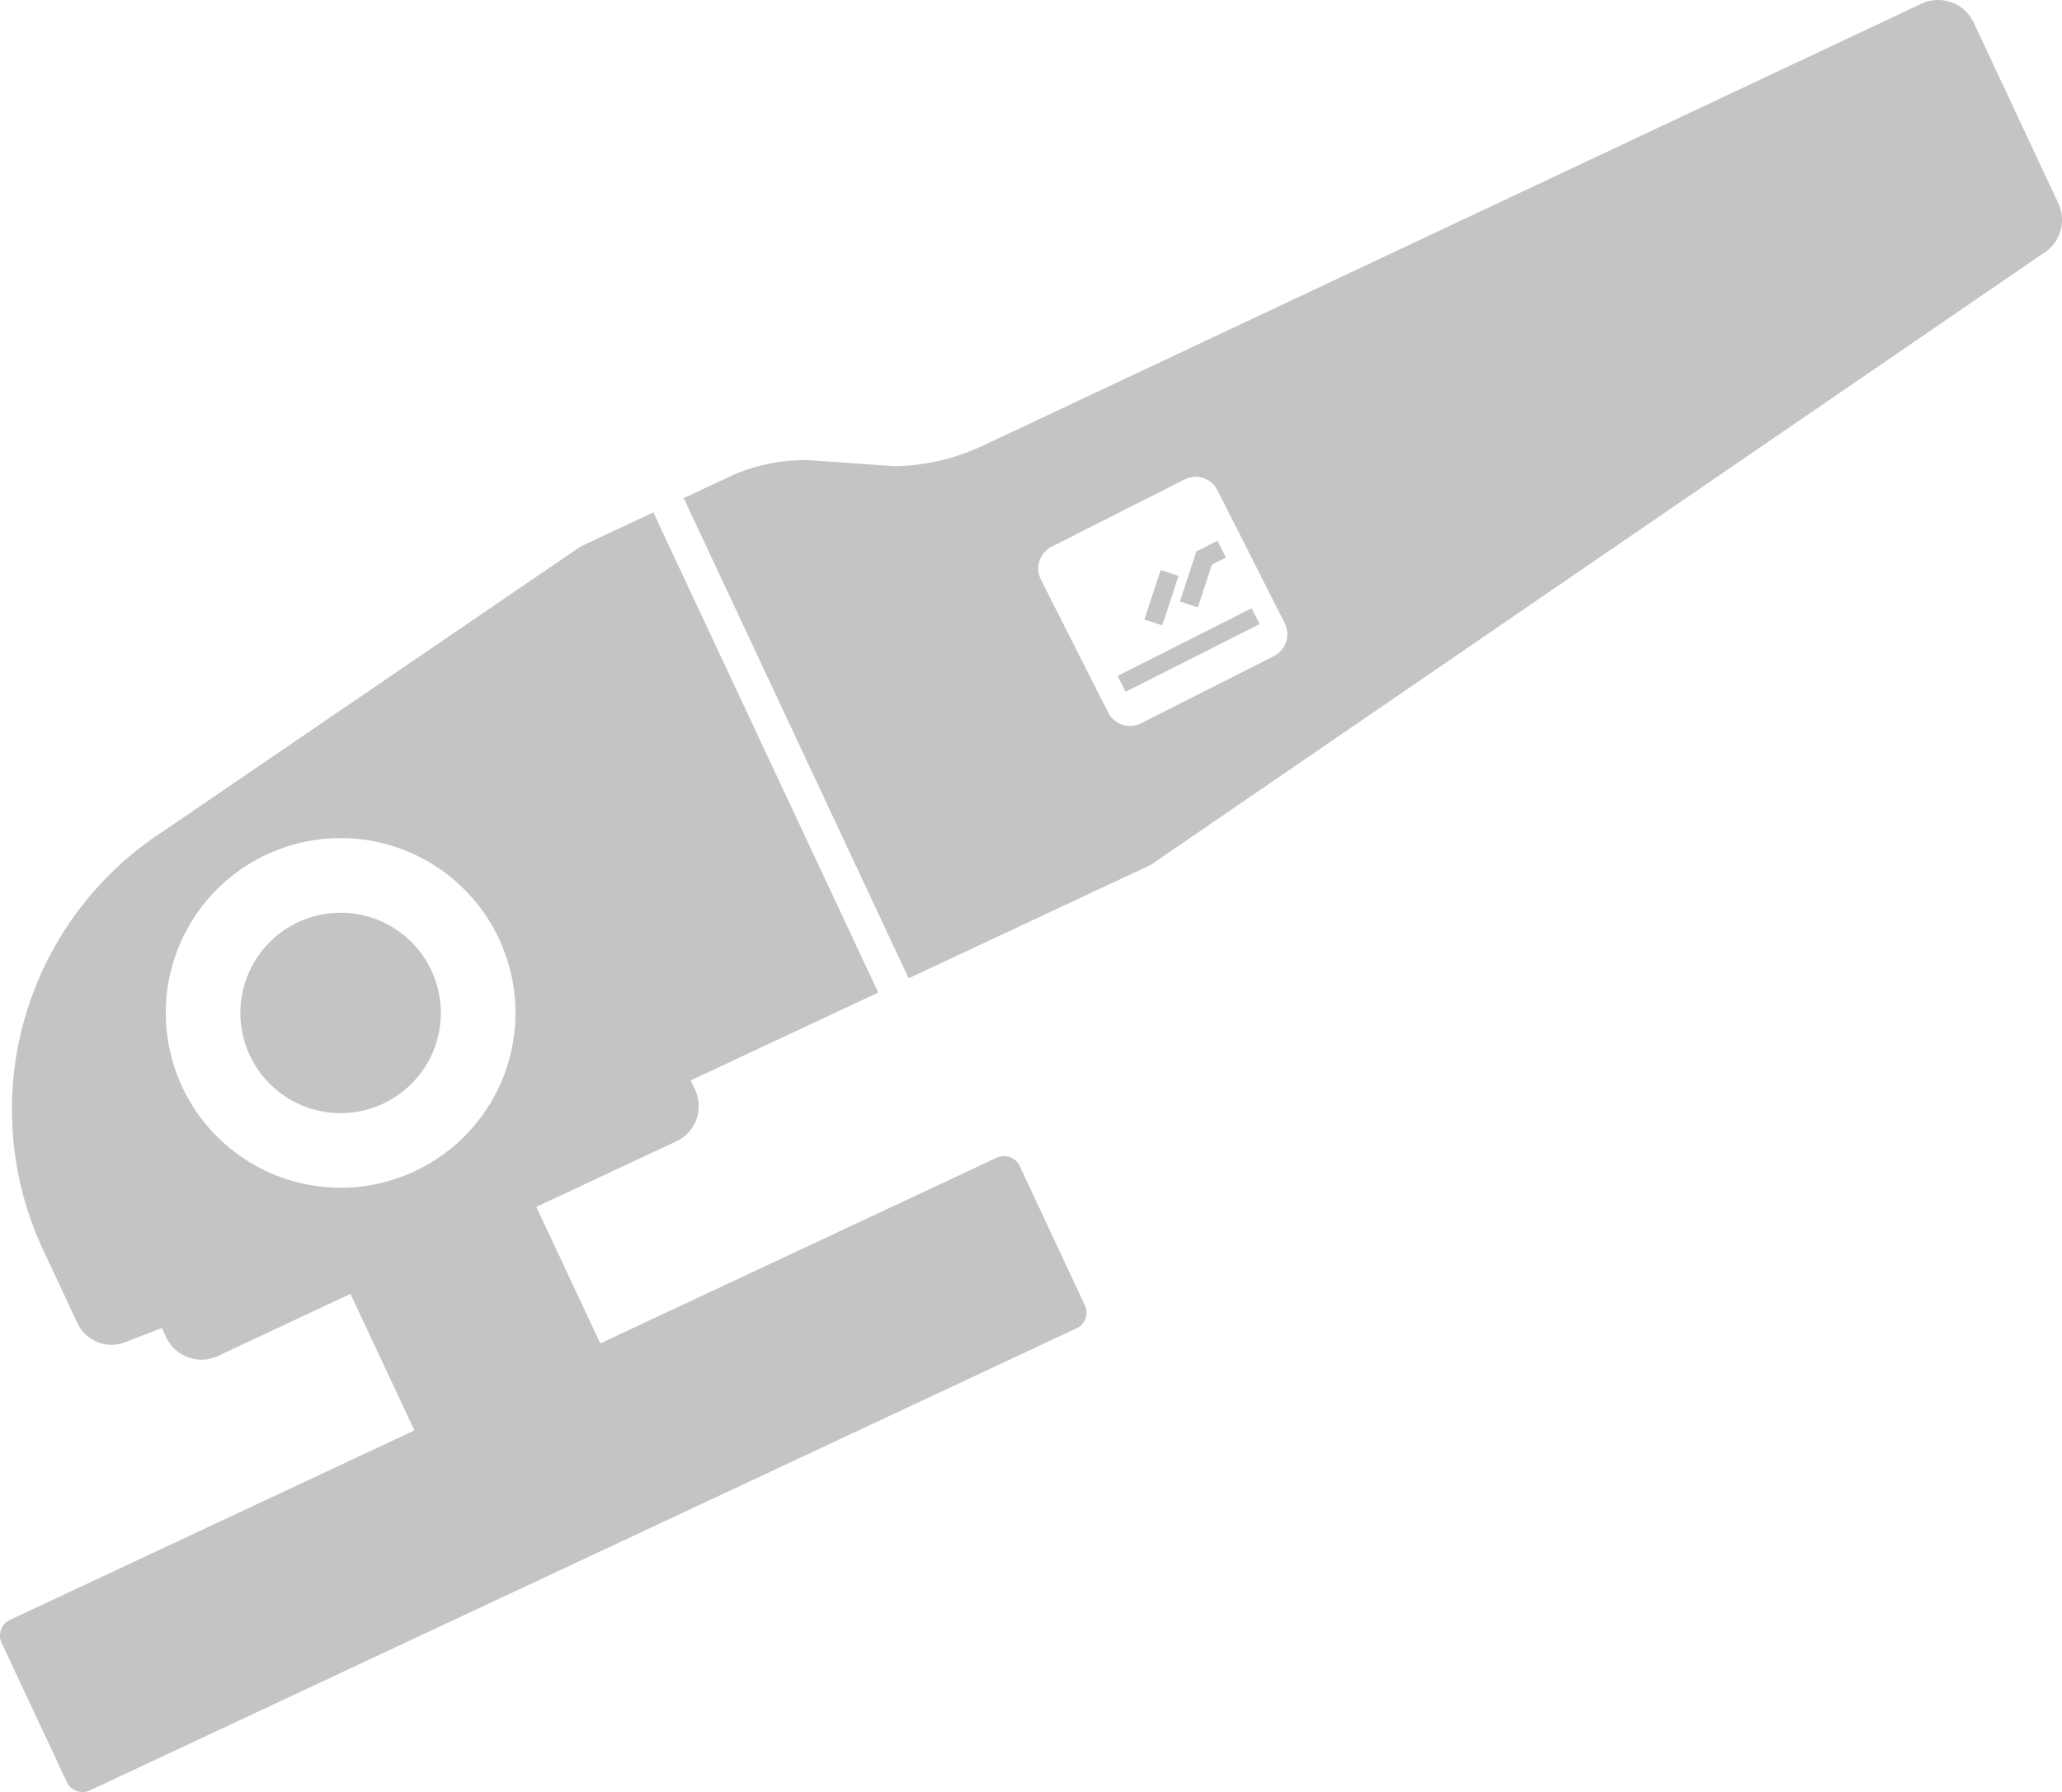
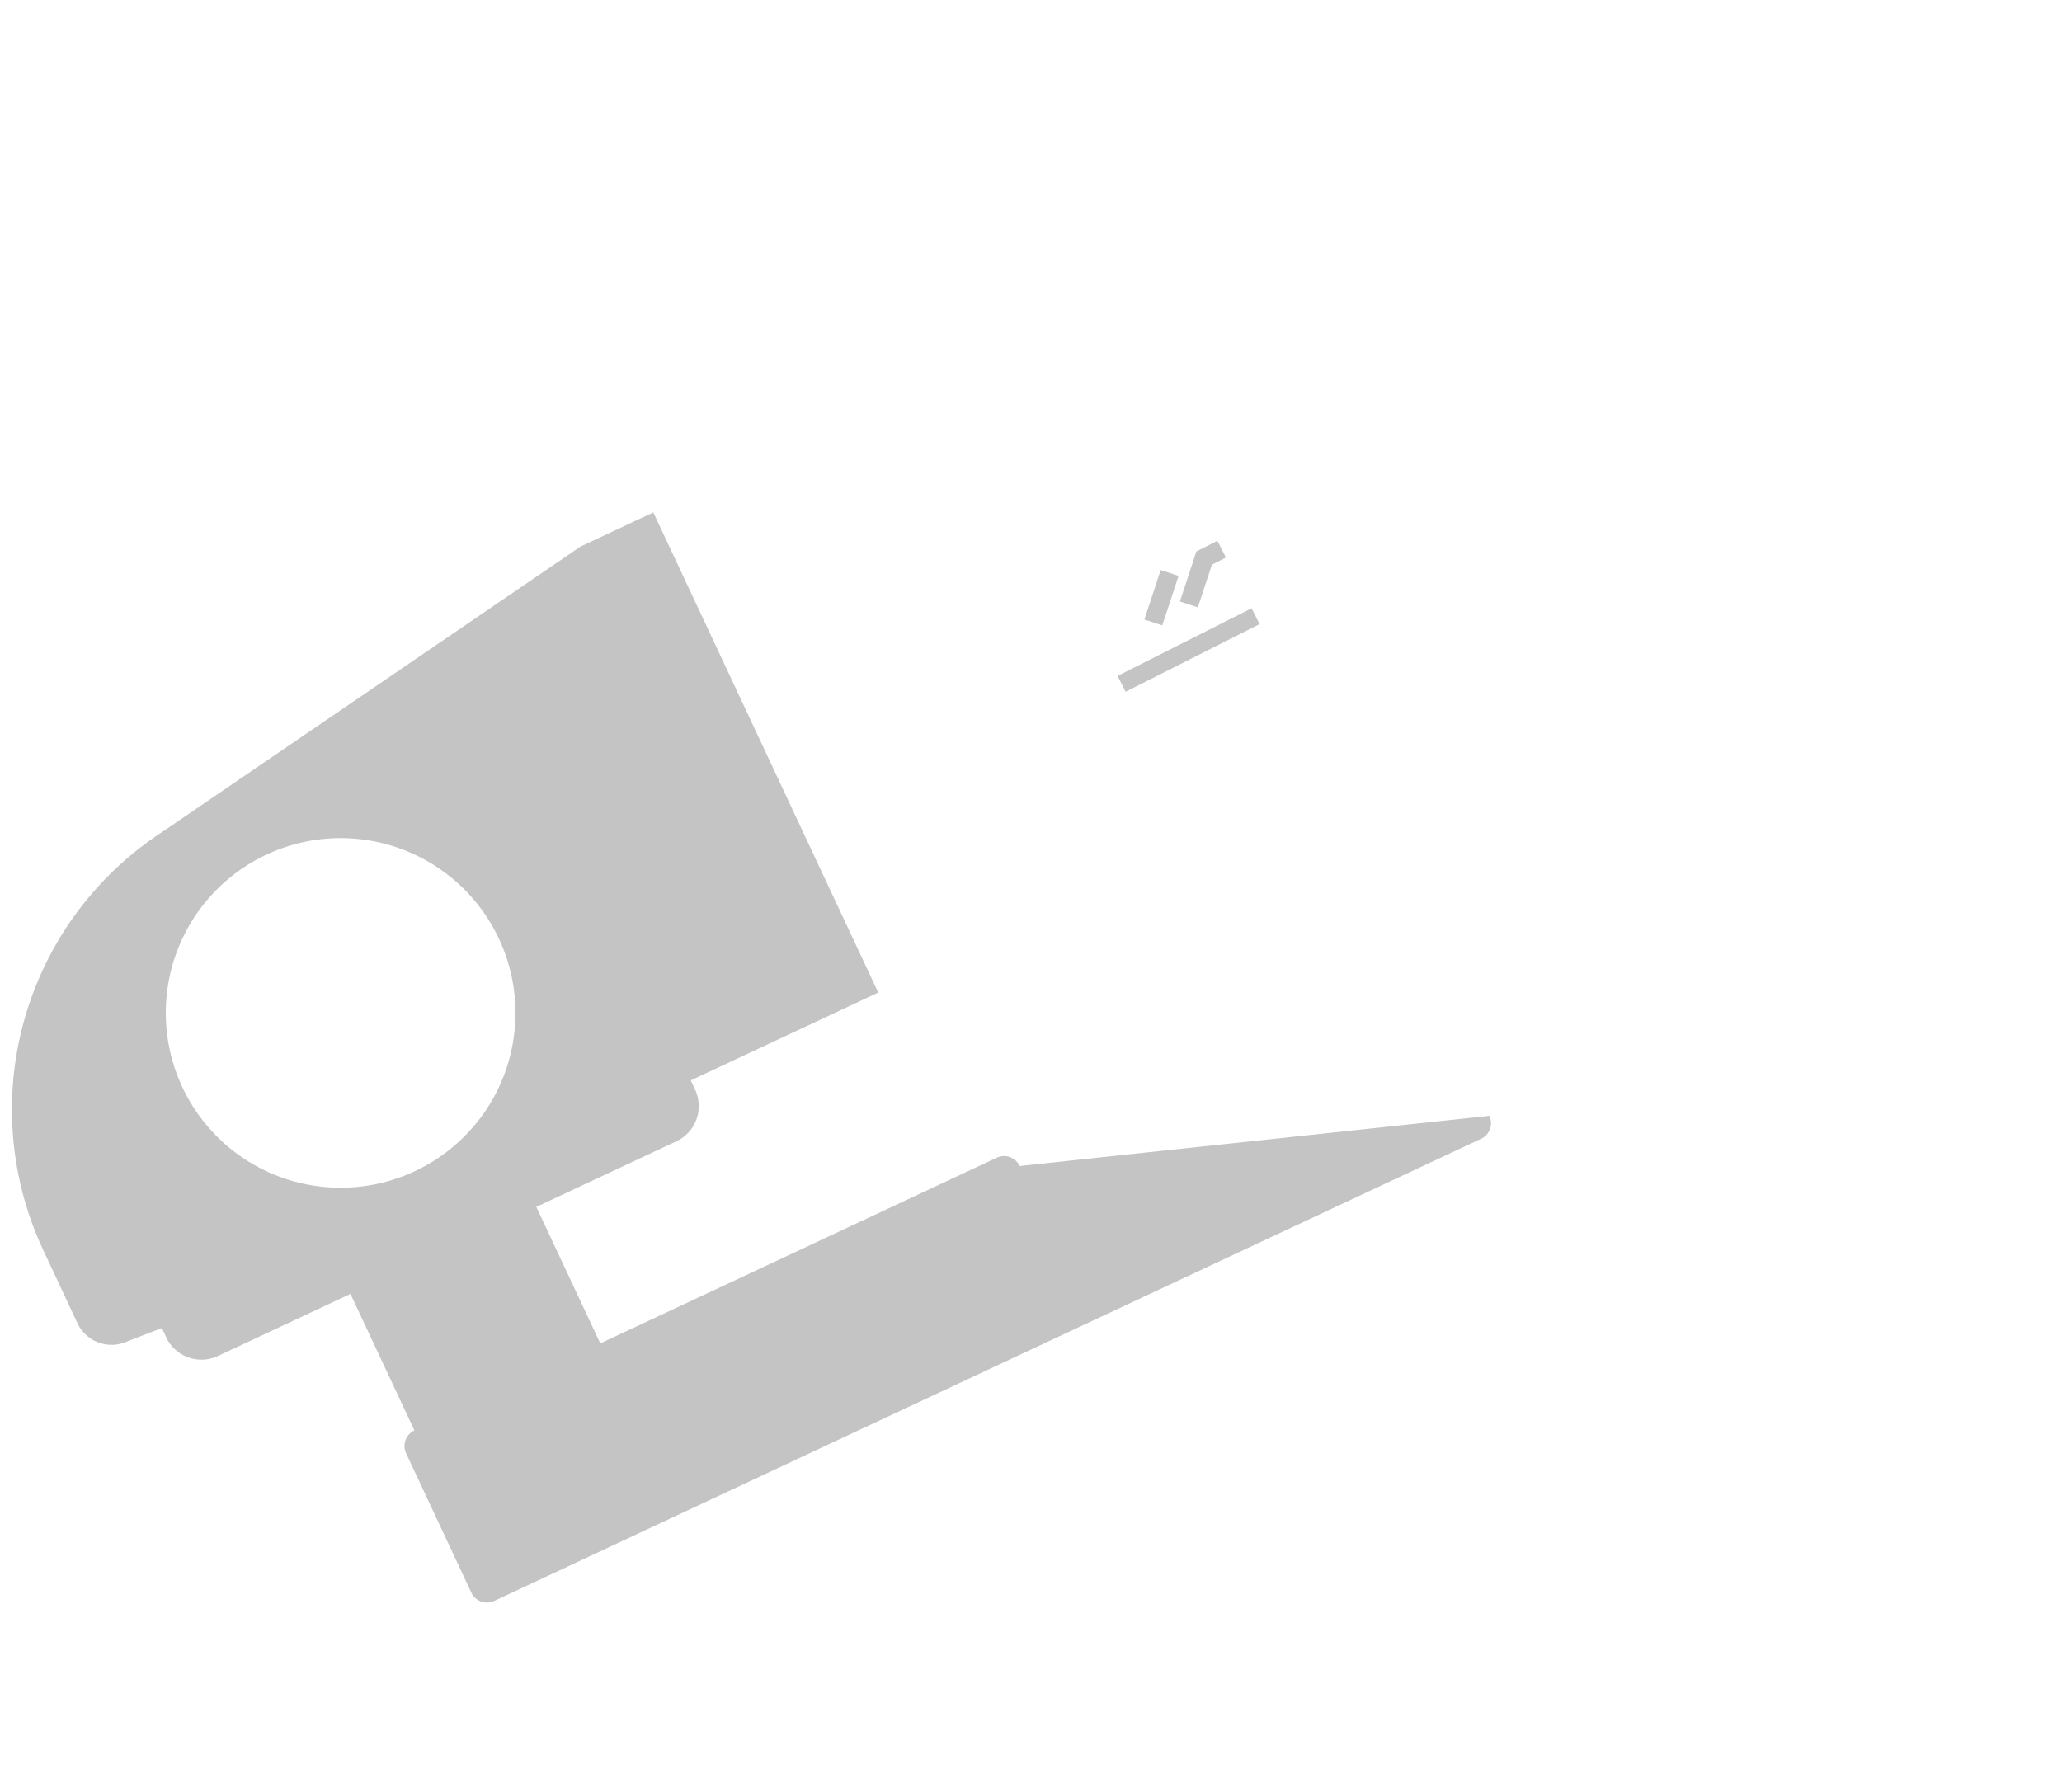
<svg xmlns="http://www.w3.org/2000/svg" width="144.843" height="125.898" viewBox="0 0 144.843 125.898">
  <g id="poliermaschine_icon" transform="translate(-79.371 -56.694)">
-     <path id="Pfad_1442" data-name="Pfad 1442" d="M150.312,102.788l-9.333,4.721a1.725,1.725,0,0,1-2.315-.761l-4.721-9.331A1.726,1.726,0,0,1,134.7,95.1l9.331-4.719a1.722,1.722,0,0,1,2.315.759l4.721,9.333a1.722,1.722,0,0,1-.759,2.315M205.407,70.97l-5.941-12.685a2.763,2.763,0,0,0-3.673-1.329L129.825,88.024a15.044,15.044,0,0,1-6.181,1.422l-5.961-.419a12.456,12.456,0,0,0-5.65,1.173l-3.182,1.489,15.8,33.734,17.006-7.966L204.3,74.529a2.765,2.765,0,0,0,1.111-3.559" transform="translate(18.546 0)" fill="#c4c4c4" />
    <rect id="Rechteck_1" data-name="Rechteck 1" width="3.66" height="1.322" transform="translate(159.758 100.219) rotate(-71.799)" fill="#c4c4c4" />
    <path id="Pfad_1443" data-name="Pfad 1443" d="M131.507,84.694l.986-3,.987-.5-.6-1.179-1.476.748-1.157,3.517Z" transform="translate(32.006 14.672)" fill="#c4c4c4" />
    <rect id="Rechteck_2" data-name="Rechteck 2" width="10.546" height="1.247" transform="translate(157.874 104.183) rotate(-26.798)" fill="#c4c4c4" />
-     <path id="Pfad_1444" data-name="Pfad 1444" d="M105.9,125.958a12.281,12.281,0,1,1,9.4-14.606,12.28,12.28,0,0,1-9.4,14.606M151,124.712a1.212,1.212,0,0,0-1.613-.583l-27.849,13.045-4.493-9.59,9.839-4.609a2.728,2.728,0,0,0,1.313-3.626l-.306-.652,13.172-6.171-15.8-33.734-5.114,2.4L90.739,101.261a23.284,23.284,0,0,0-8.331,29.357l2.4,5.13a2.649,2.649,0,0,0,3.522,1.276l2.413-.929.306.652a2.728,2.728,0,0,0,3.626,1.313l9.313-4.363,4.493,9.589L80.068,156.6a1.214,1.214,0,0,0-.583,1.613l4.582,9.784a1.213,1.213,0,0,0,1.613.583l69.314-32.467a1.213,1.213,0,0,0,.583-1.613Z" transform="translate(0 13.901)" fill="#c4c4c4" />
-     <path id="Pfad_1445" data-name="Pfad 1445" d="M95.284,96.217a7.04,7.04,0,1,0,8.373,5.386,7.041,7.041,0,0,0-8.373-5.386" transform="translate(6.52 24.761)" fill="#c4c4c4" />
+     <path id="Pfad_1444" data-name="Pfad 1444" d="M105.9,125.958a12.281,12.281,0,1,1,9.4-14.606,12.28,12.28,0,0,1-9.4,14.606M151,124.712a1.212,1.212,0,0,0-1.613-.583l-27.849,13.045-4.493-9.59,9.839-4.609a2.728,2.728,0,0,0,1.313-3.626l-.306-.652,13.172-6.171-15.8-33.734-5.114,2.4L90.739,101.261a23.284,23.284,0,0,0-8.331,29.357l2.4,5.13a2.649,2.649,0,0,0,3.522,1.276l2.413-.929.306.652a2.728,2.728,0,0,0,3.626,1.313l9.313-4.363,4.493,9.589a1.214,1.214,0,0,0-.583,1.613l4.582,9.784a1.213,1.213,0,0,0,1.613.583l69.314-32.467a1.213,1.213,0,0,0,.583-1.613Z" transform="translate(0 13.901)" fill="#c4c4c4" />
  </g>
</svg>